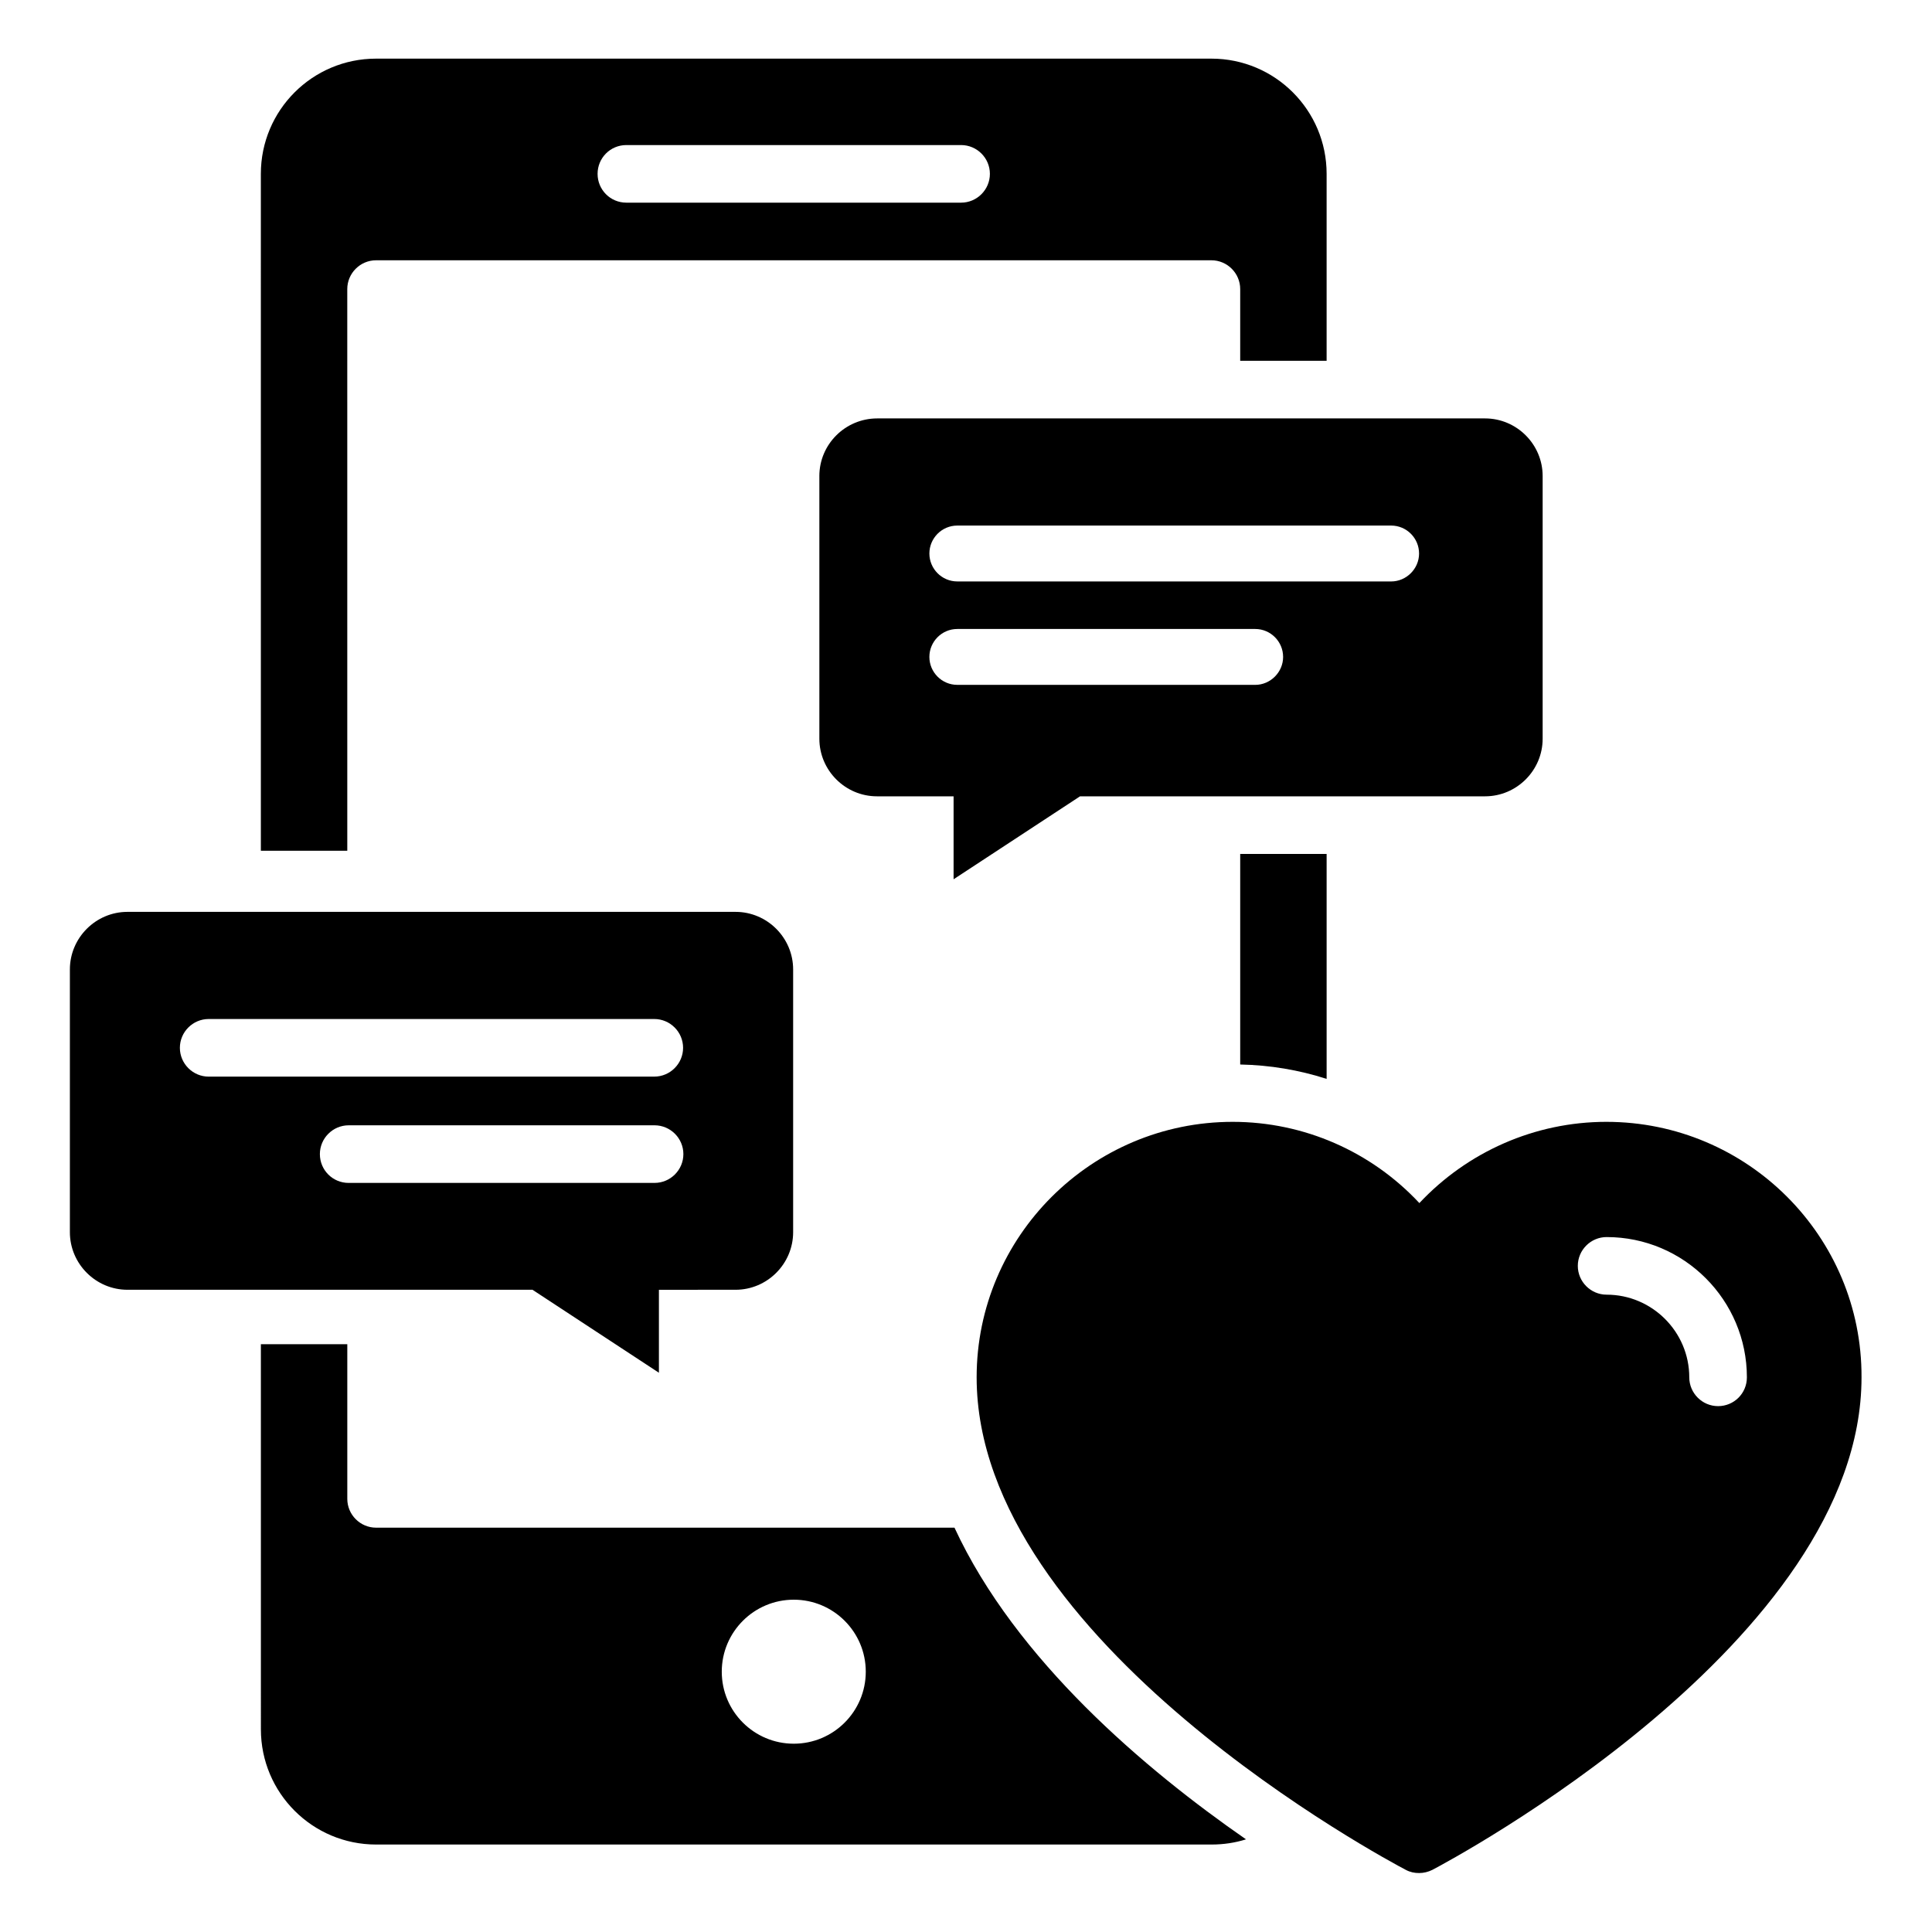
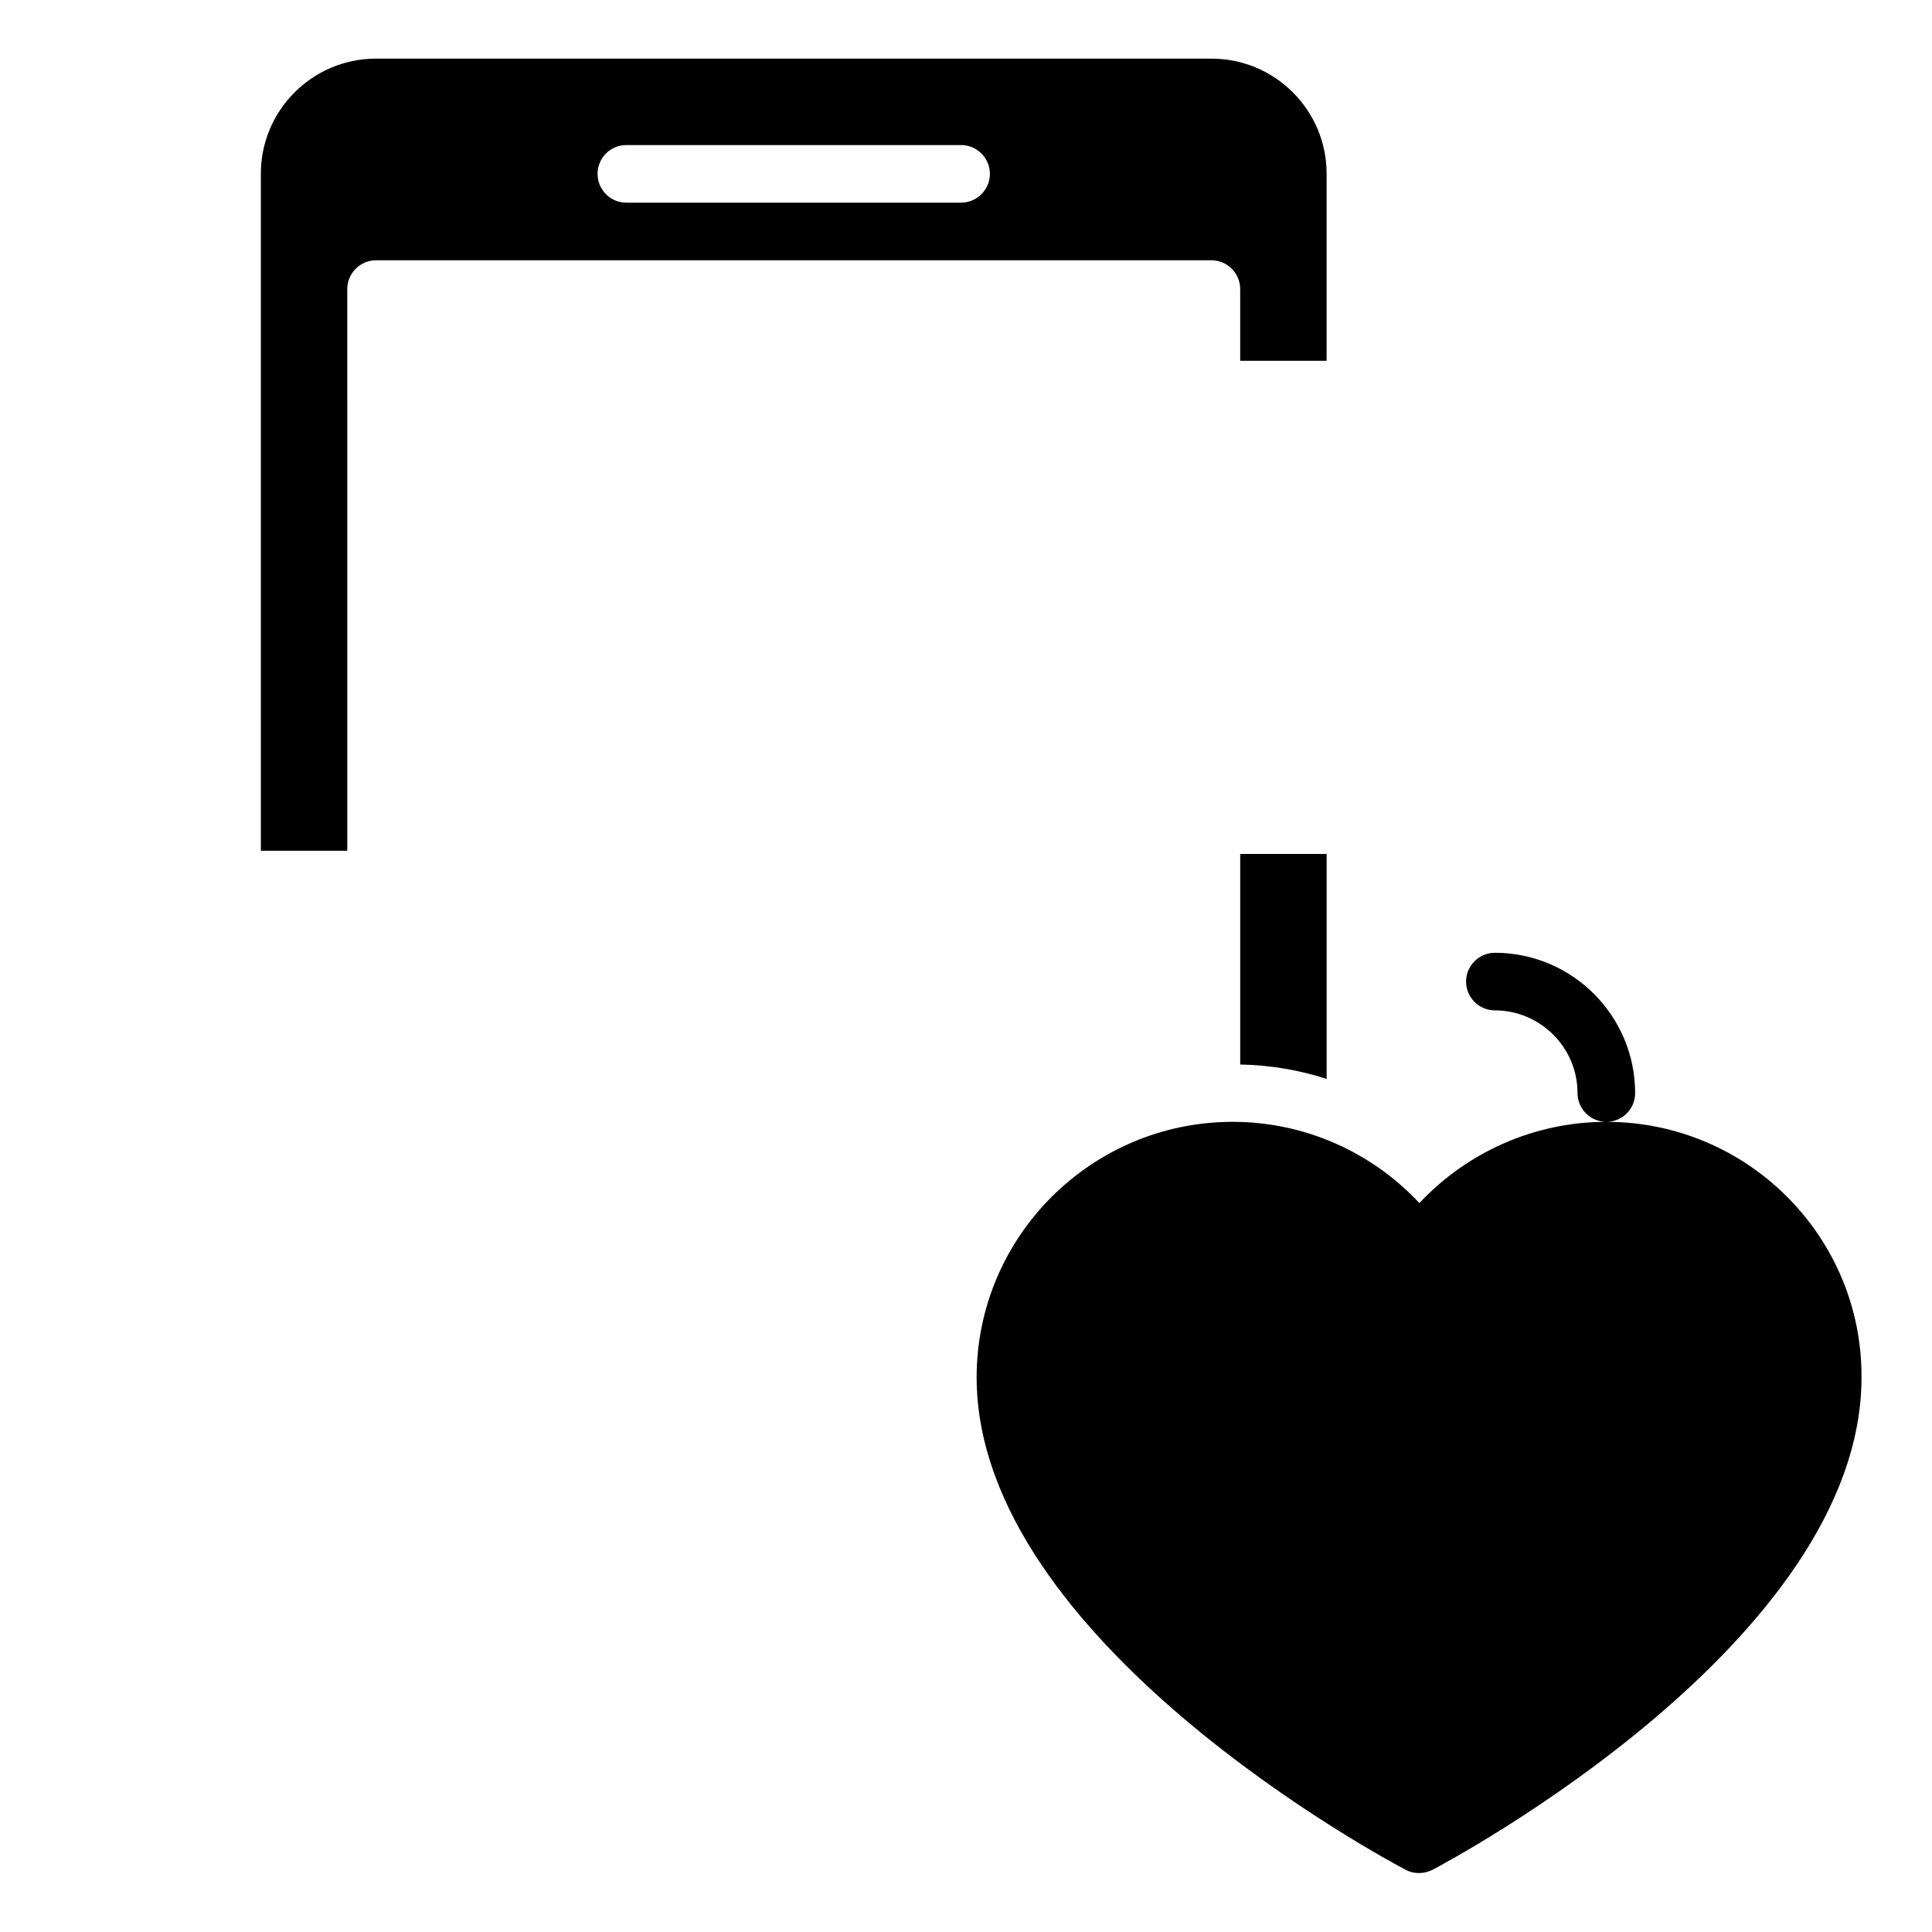
<svg xmlns="http://www.w3.org/2000/svg" fill="#000000" width="800px" height="800px" version="1.1" viewBox="144 144 512 512">
  <g>
-     <path d="m569.69 441.3c-18.93 0-36.793 7.938-49.543 21.527-12.746-13.664-30.609-21.527-49.465-21.527-37.402 0-67.863 30.383-67.863 67.707 0 70 109.08 128.09 113.74 130.53 1.145 0.609 2.289 0.84 3.512 0.84 1.223 0 2.441-0.305 3.512-0.84 4.656-2.441 113.74-60.535 113.74-130.53 0.156-37.328-30.227-67.707-67.629-67.707zm29.617 75.34c-4.199 0-7.633-3.434-7.633-7.633 0-12.062-9.848-21.906-21.906-21.906-4.199 0-7.633-3.434-7.633-7.633 0-4.199 3.434-7.633 7.633-7.633 20.535 0 37.176 16.719 37.176 37.176-0.004 4.273-3.438 7.629-7.637 7.629z" />
+     <path d="m569.69 441.3c-18.93 0-36.793 7.938-49.543 21.527-12.746-13.664-30.609-21.527-49.465-21.527-37.402 0-67.863 30.383-67.863 67.707 0 70 109.08 128.09 113.74 130.53 1.145 0.609 2.289 0.84 3.512 0.84 1.223 0 2.441-0.305 3.512-0.84 4.656-2.441 113.74-60.535 113.74-130.53 0.156-37.328-30.227-67.707-67.629-67.707zc-4.199 0-7.633-3.434-7.633-7.633 0-12.062-9.848-21.906-21.906-21.906-4.199 0-7.633-3.434-7.633-7.633 0-4.199 3.434-7.633 7.633-7.633 20.535 0 37.176 16.719 37.176 37.176-0.004 4.273-3.438 7.629-7.637 7.629z" />
    <path d="m495.57 429.92v-59.617h-22.902v55.801c7.863 0.152 15.574 1.449 22.902 3.816z" />
-     <path d="m396.95 548.85h-153.28c-4.199 0-7.633-3.434-7.633-7.633v-40.992h-22.902l0.004 102.06c0 16.871 13.664 30.535 30.535 30.535h221.37c3.207 0 6.258-0.457 9.16-1.375-26.645-18.473-60.996-47.48-77.254-82.594zm-42.594 57.25c-10.535 0-19.082-8.551-19.082-19.082 0-10.535 8.551-19.082 19.082-19.082 10.535 0 19.082 8.551 19.082 19.082 0 10.535-8.551 19.082-19.082 19.082z" />
    <path d="m236.03 220.61c0-4.199 3.434-7.633 7.633-7.633h221.37c4.199 0 7.633 3.434 7.633 7.633v19.008h22.902v-49.543c0-16.871-13.664-30.535-30.535-30.535h-221.37c-16.871 0-30.535 13.664-30.535 30.535l0.004 179.39h22.902zm73.969-38.168h88.699c4.199 0 7.633 3.434 7.633 7.633s-3.434 7.633-7.633 7.633h-88.699c-4.273 0-7.633-3.434-7.633-7.633s3.359-7.633 7.633-7.633z" />
-     <path d="m361.14 270.15v69.617c0 8.398 6.871 15.266 15.266 15.266h20.305v21.984l33.512-21.984h107.33c8.398 0 15.266-6.871 15.266-15.266v-69.617c0-8.398-6.871-15.266-15.266-15.266h-161.07c-8.473 0-15.344 6.871-15.344 15.266zm36.562 13.129h114.96c4.121 0 7.406 3.359 7.406 7.406s-3.359 7.406-7.406 7.406l-114.96-0.004c-4.121 0-7.406-3.359-7.406-7.406 0.004-4.043 3.285-7.402 7.406-7.402zm0 27.406h78.93c4.121 0 7.406 3.359 7.406 7.406s-3.359 7.406-7.406 7.406l-78.93-0.004c-4.121 0-7.406-3.359-7.406-7.406 0.004-4.043 3.285-7.402 7.406-7.402z" />
-     <path d="m318.62 507.79v-21.984l20.305-0.004c8.398 0 15.266-6.871 15.266-15.266v-69.617c0-8.398-6.871-15.266-15.266-15.266h-161.14c-8.398 0-15.266 6.871-15.266 15.266v69.617c0 8.398 6.871 15.266 15.266 15.266h107.33zm-126.95-86.109c0-4.199 3.434-7.633 7.633-7.633h118.09c4.199 0 7.633 3.434 7.633 7.633s-3.434 7.633-7.633 7.633l-118.09 0.004c-4.195 0-7.633-3.438-7.633-7.637zm37.102 28.168c0-4.199 3.434-7.633 7.633-7.633h81.066c4.199 0 7.633 3.434 7.633 7.633s-3.434 7.633-7.633 7.633l-81.066 0.004c-4.277 0-7.633-3.438-7.633-7.637z" />
  </g>
</svg>